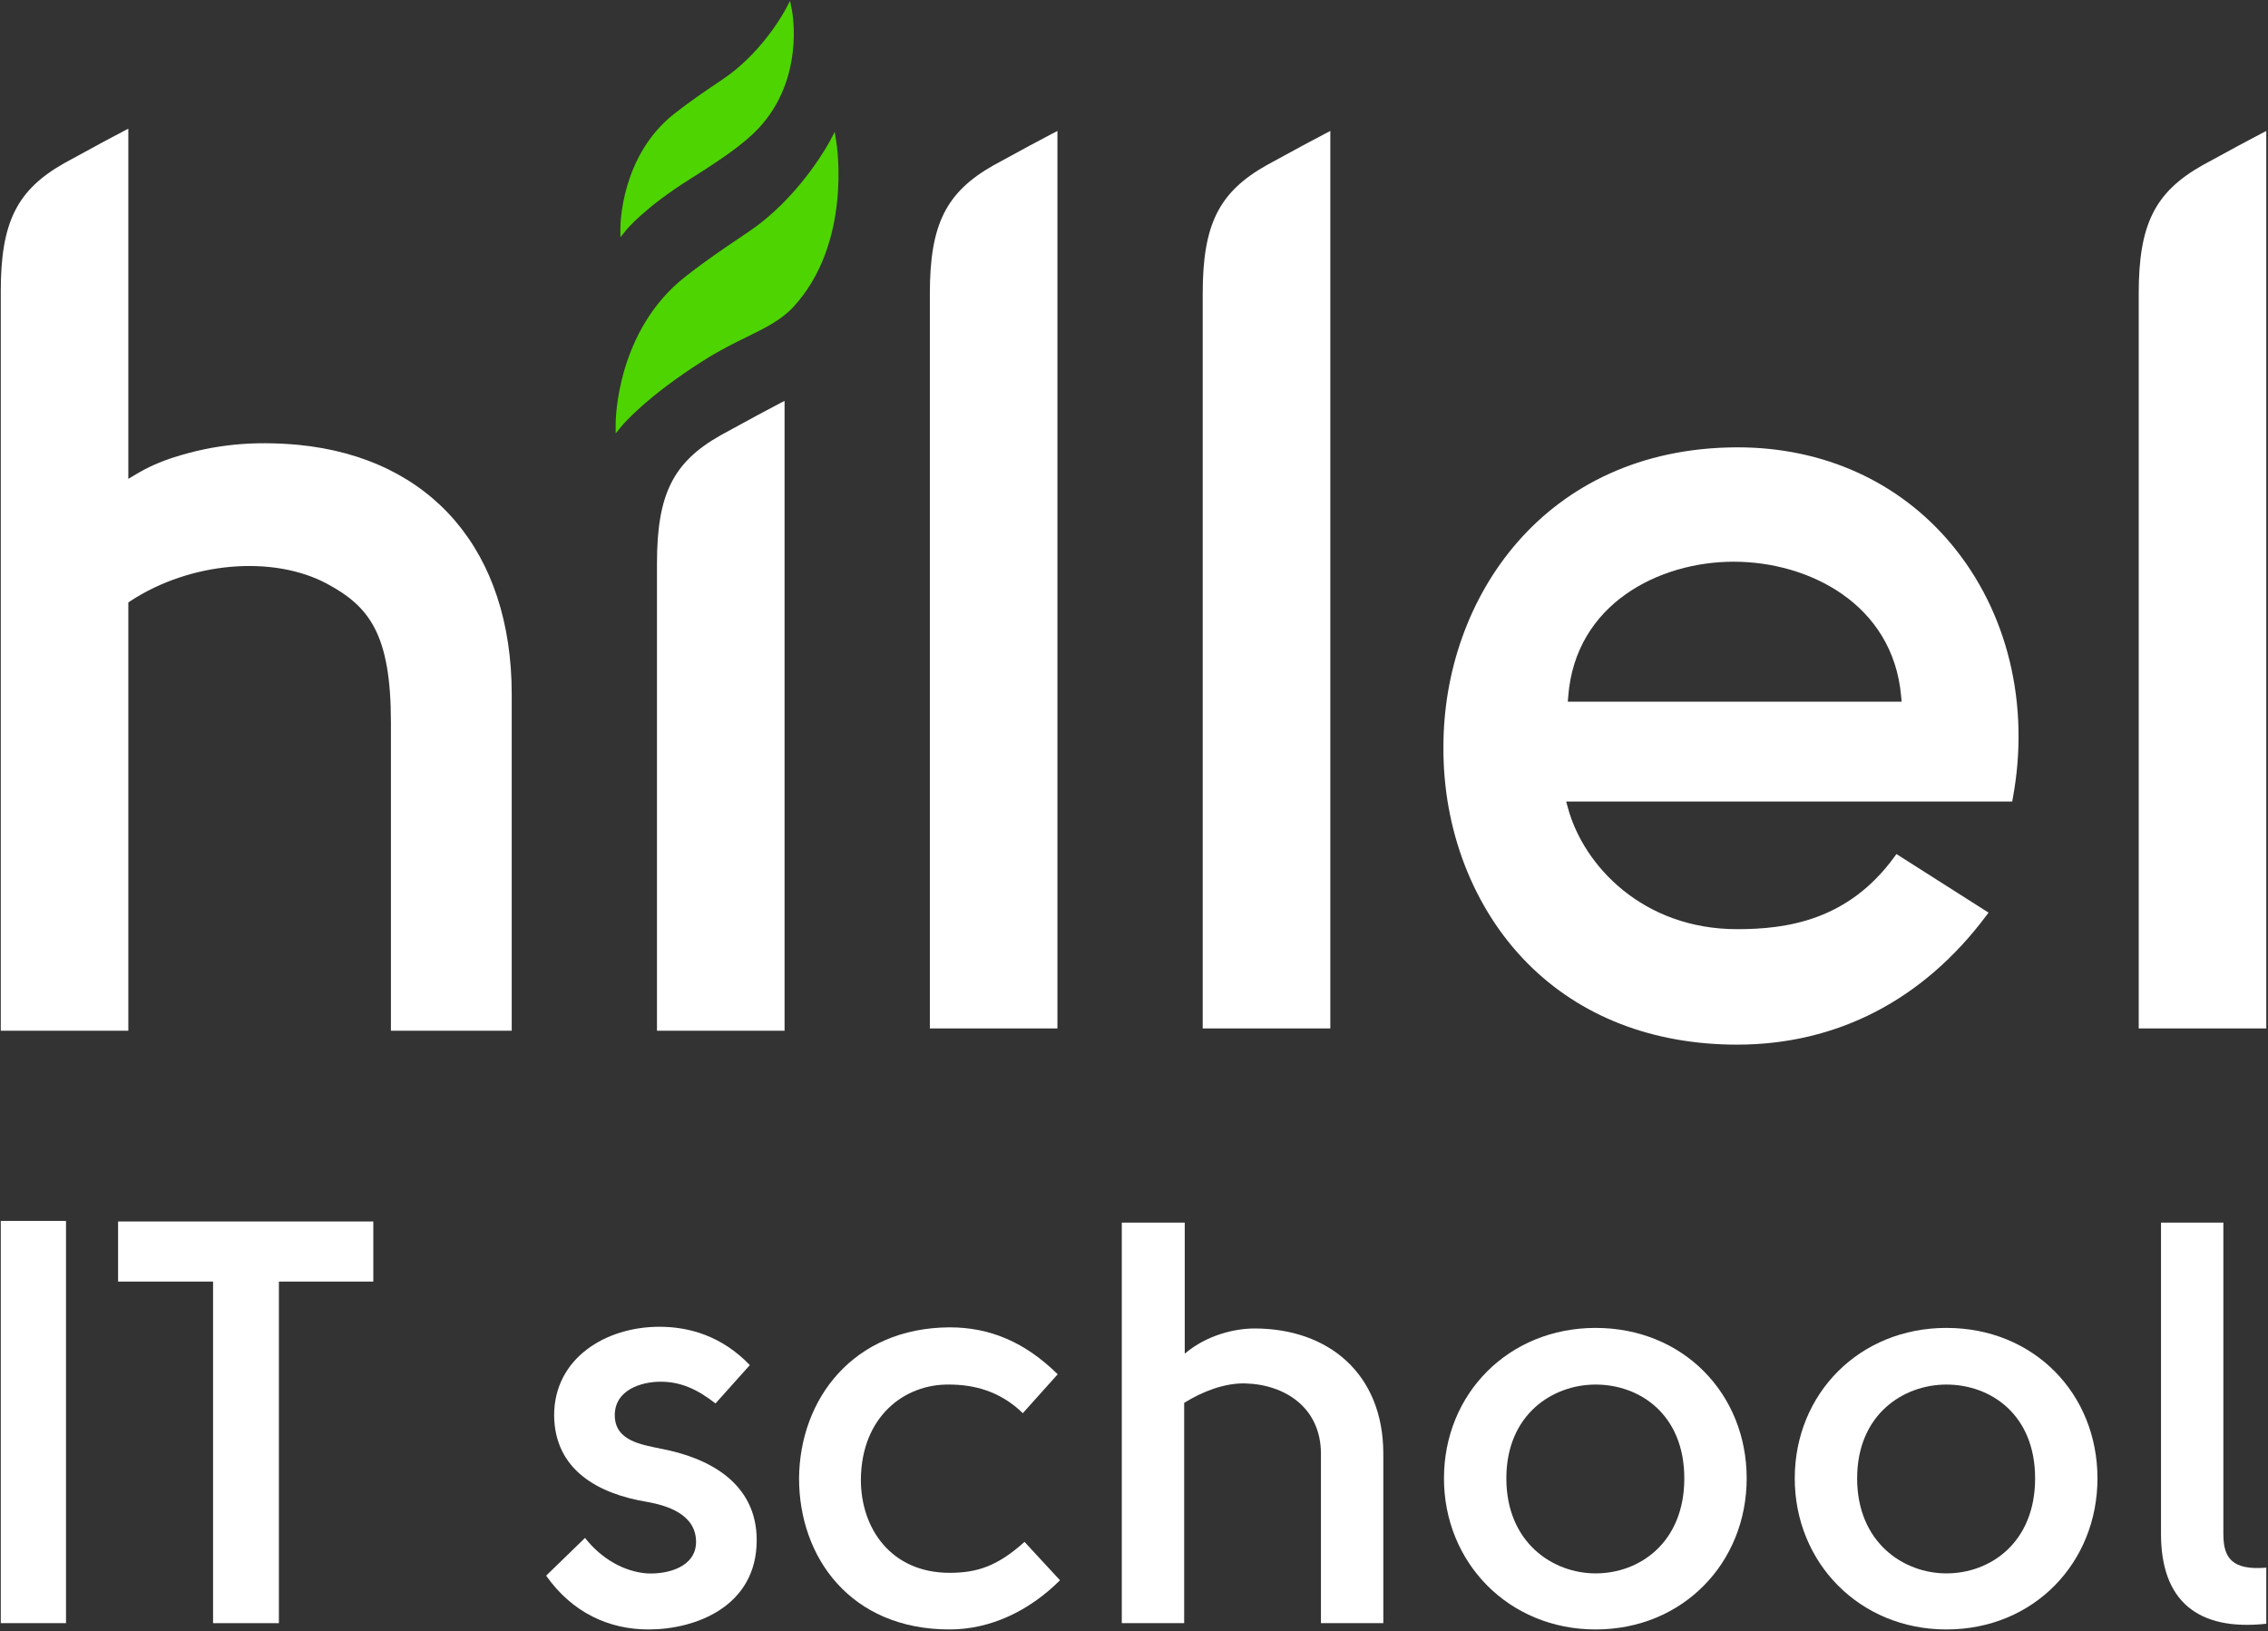
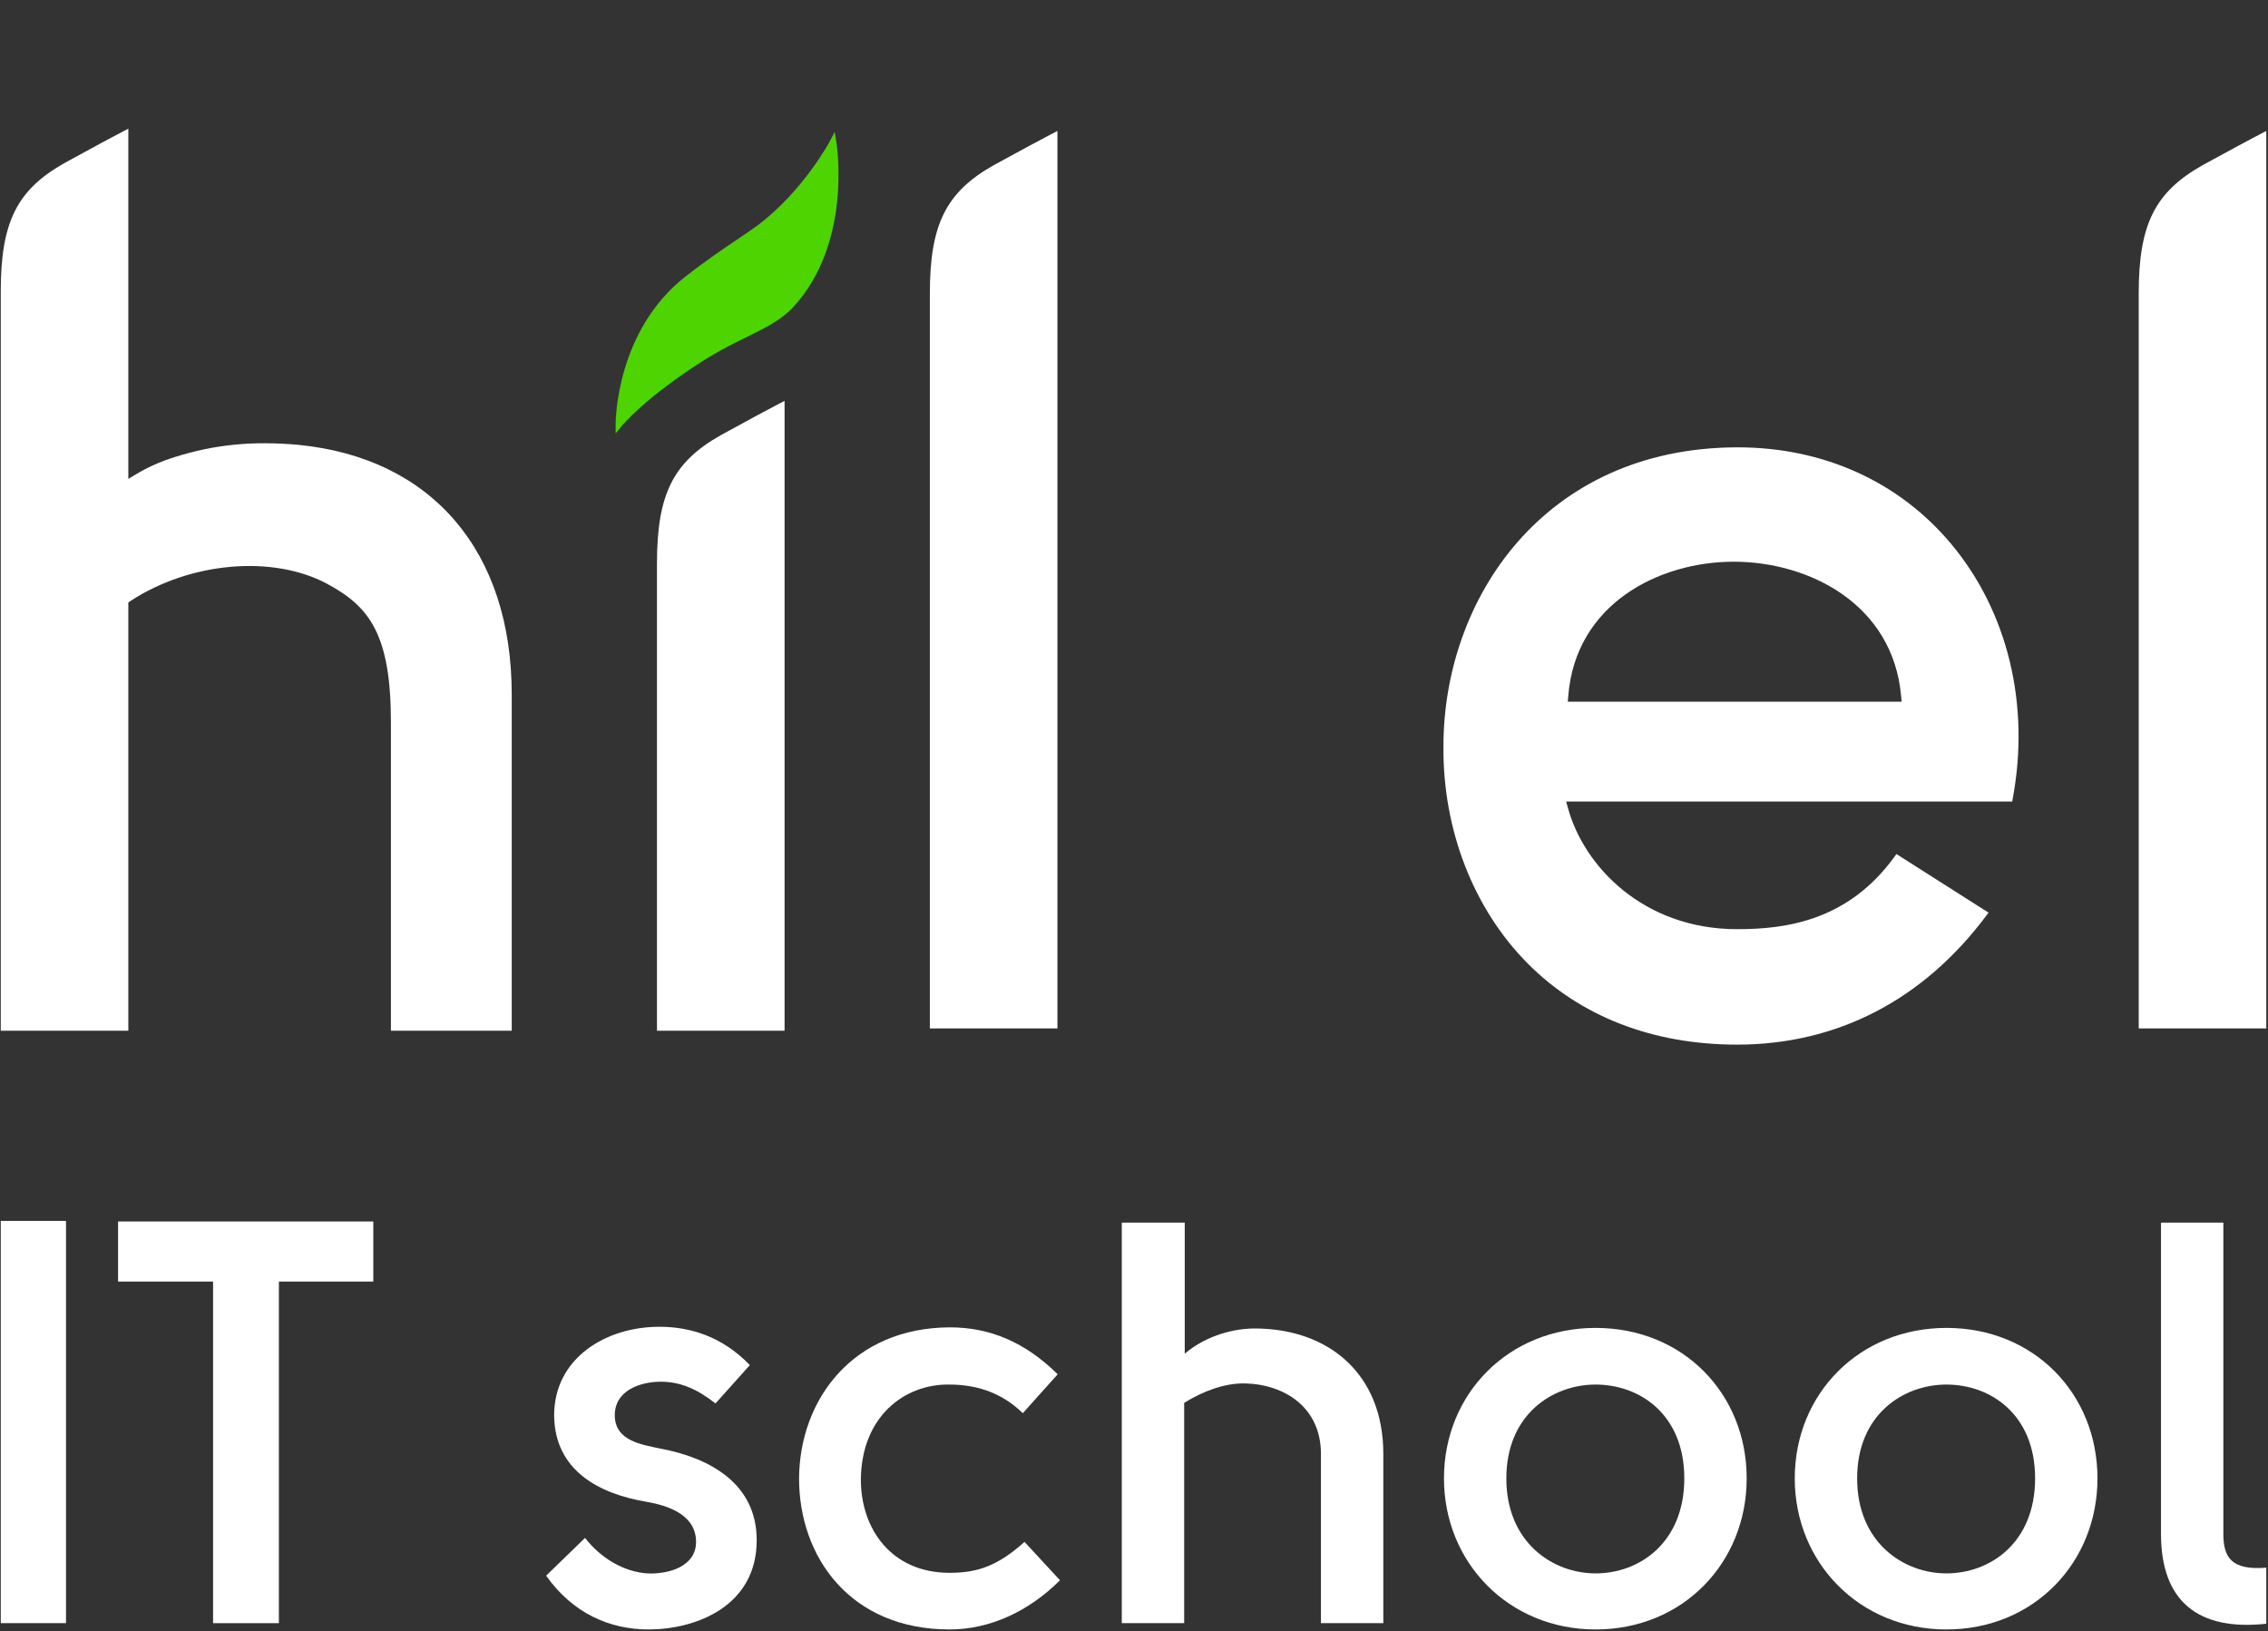
<svg xmlns="http://www.w3.org/2000/svg" width="1478" height="1063" viewBox="0 0 1478 1063" fill="none">
  <rect x="0" y="0" width="1478" height="1063" fill="#333333" stroke="none" />
  <g clip-path="url(#clip0_7150_503)">
    <path d="M213.155 380.474C240.746 395.312 254.753 413.35 254.753 470.93V671.77H333.479V452.577C333.479 359.285 281.498 298.461 194.423 289.918C164.727 287.233 139.864 289.668 113.756 297.924C104.597 300.789 96.162 304.548 88.693 309.074L83.63 312.088V83.865L80.386 85.541C73.677 89.078 61.324 95.631 42.011 106.265C10.998 123.758 0.5 144.84 0.5 189.796V671.77H83.63V392.605L85.134 391.624C124.003 366.203 177.817 361.527 213.155 380.474Z" fill="white" />
    <path d="M1021.7 457.318L1021.99 453.738C1026.66 393.515 1081.16 366.082 1129.81 366.082C1178.63 366.082 1233.57 393.494 1238.92 453.688L1239.25 457.318H1021.7ZM1271.52 354.489C1237.6 313.894 1188.21 291.545 1132.44 291.545H1131.24C1006.13 292.283 940.647 390.207 940.647 486.52C940.225 540.806 960.225 592.321 995.513 627.875C1029.91 662.519 1077.1 680.822 1132 680.822C1197.16 680.822 1253.35 651.728 1294.46 596.704L1295.89 594.799L1235.85 556.603L1234.64 558.279C1204.3 600.198 1163.87 605.569 1132 605.569C1071.02 605.569 1032.13 564.595 1021.79 526.571L1020.63 522.367H1311.31L1311.64 520.556C1323.08 459.194 1308.44 398.664 1271.52 354.489Z" fill="white" />
    <path d="M508.019 262.953C501.281 266.49 488.928 273.028 469.623 283.676C438.602 301.177 428.133 322.259 428.133 367.193V671.772H511.284V261.256L508.019 262.953Z" fill="white" />
-     <path d="M783.781 670.274V191.257C783.781 146.323 794.279 125.242 825.364 107.698C844.605 97.092 856.936 90.562 863.674 87.046L866.94 85.342V670.274H783.781Z" fill="white" />
    <path d="M605.961 670.274V191.257C605.961 146.323 616.459 125.242 647.515 107.698C666.785 97.092 679.116 90.562 685.826 87.046L689.098 85.342V670.274H605.961Z" fill="white" />
    <path d="M1393.75 670.274V191.257C1393.75 146.323 1404.22 125.242 1435.3 107.698C1454.55 97.092 1466.9 90.562 1473.62 87.046L1476.88 85.342V670.274H1393.75Z" fill="white" />
    <path d="M459.479 234.338C469.504 228.051 478.949 223.396 486.554 219.68C498.727 213.708 509.182 208.538 516.966 200.102C555.169 158.748 545.452 95.217 545.029 92.532L543.955 85.973L540.869 91.859C540.711 92.174 523.482 124.641 493.292 147.176C489.869 149.704 485.659 152.547 480.696 155.884C471.609 162.014 460.267 169.618 446.611 180.317C401.727 215.527 401.211 273.787 401.211 276.25V282.516L405.171 277.64C405.214 277.547 420.61 258.749 459.479 234.338Z" fill="#4ED401" />
-     <path d="M449.955 116.506C470.542 103.595 485.15 93.541 494.639 83.315C524.399 51.091 516.458 8.506 516.078 6.716L514.868 0.5L511.939 6.093C511.846 6.293 498.778 31.113 475.419 48.521C472.913 50.397 469.869 52.459 466.31 54.851C459.107 59.706 450.019 65.821 439.479 74.078C404.727 101.31 404.305 146.445 404.305 148.35V154.637L408.265 149.732C408.329 149.646 419.786 135.46 449.955 116.506Z" fill="#4ED401" />
    <path d="M43.02 795.713H0.5V1057.87H43.02V795.713Z" fill="white" />
    <path d="M76.953 796.086V835.244H138.852V1057.87H181.745V835.244H243.272V796.086H76.953Z" fill="white" />
    <path d="M430.48 944.133C418.542 941.526 401.016 939.281 400.644 922.873C400.271 905.72 418.17 900.505 430.48 900.505C443.527 900.505 454.348 905.347 466.277 914.669L488.654 889.684C470.384 870.668 449.124 864.699 429.735 864.699C394.675 864.699 361.113 885.214 361.113 922.501C361.486 958.306 390.204 973.597 421.531 978.812C434.206 981.047 453.603 986.644 453.603 1004.91C453.603 1020.95 435.696 1026.17 421.531 1025.43C406.613 1024.31 391.694 1015.74 381.255 1002.31L355.898 1026.92C373.051 1051.16 396.919 1061.97 422.649 1061.97C453.23 1061.97 493.125 1047.05 493.125 1003.8C493.125 966.883 462.552 950.111 430.48 944.133Z" fill="white" />
    <path d="M689.281 895.652C668.03 874.765 645.28 865.07 618.805 865.07C555.779 865.443 521.1 912.06 520.727 963.52C520.727 1014.99 554.289 1061.97 618.805 1061.97C645.28 1061.97 670.637 1050.04 690.771 1029.9L667.657 1004.91C650.131 1020.58 637.076 1025.06 618.805 1025.06C581.137 1025.06 561.003 996.71 561.003 964.265C561.375 923.245 589.341 901.994 618.432 902.366C634.468 902.366 651.621 906.464 666.54 921.019L689.281 895.652Z" fill="white" />
    <path d="M731.047 796.83V1057.87H771.695V914.295C783.633 906.836 798.179 901.249 811.598 901.621C837.701 902.366 860.823 917.657 860.823 947.485V1057.87H901.472V947.485C901.472 895.28 865.675 865.815 817.567 865.815C804.884 865.815 786.613 869.922 772.067 882.224V796.83H731.047Z" fill="white" />
    <path d="M981.648 963.52C981.648 921.755 1011.86 902.366 1039.82 902.366C1068.53 902.366 1097.62 921.755 1097.62 963.52C1097.62 1005.29 1068.53 1025.43 1039.82 1025.43C1011.86 1025.43 981.648 1005.29 981.648 963.52ZM1138.27 963.52C1138.27 908.335 1096.88 865.443 1039.82 865.443C983.138 865.443 941 908.335 941 963.52C941 1018.34 983.138 1061.97 1039.82 1061.97C1096.88 1061.97 1138.27 1018.34 1138.27 963.52Z" fill="white" />
    <path d="M1210.25 963.52C1210.25 921.755 1240.45 902.366 1268.42 902.366C1297.13 902.366 1326.23 921.755 1326.23 963.52C1326.23 1005.29 1297.13 1025.43 1268.42 1025.43C1240.45 1025.43 1210.25 1005.29 1210.25 963.52ZM1366.87 963.52C1366.87 908.335 1325.48 865.443 1268.42 865.443C1211.74 865.443 1169.6 908.335 1169.6 963.52C1169.6 1018.34 1211.74 1061.97 1268.42 1061.97C1325.48 1061.97 1366.87 1018.34 1366.87 963.52Z" fill="white" />
    <path d="M1476.88 1021.7C1454.13 1023.57 1448.91 1015 1448.91 999.705V796.836H1408.27V999.705C1408.27 1043.33 1432.13 1063.09 1476.88 1058.25V1021.7Z" fill="white" />
  </g>
  <defs>
    <clipPath id="clip0_7150_503">
      <rect width="1477" height="1062" fill="white" transform="translate(0.5 0.5)" />
    </clipPath>
  </defs>
</svg>